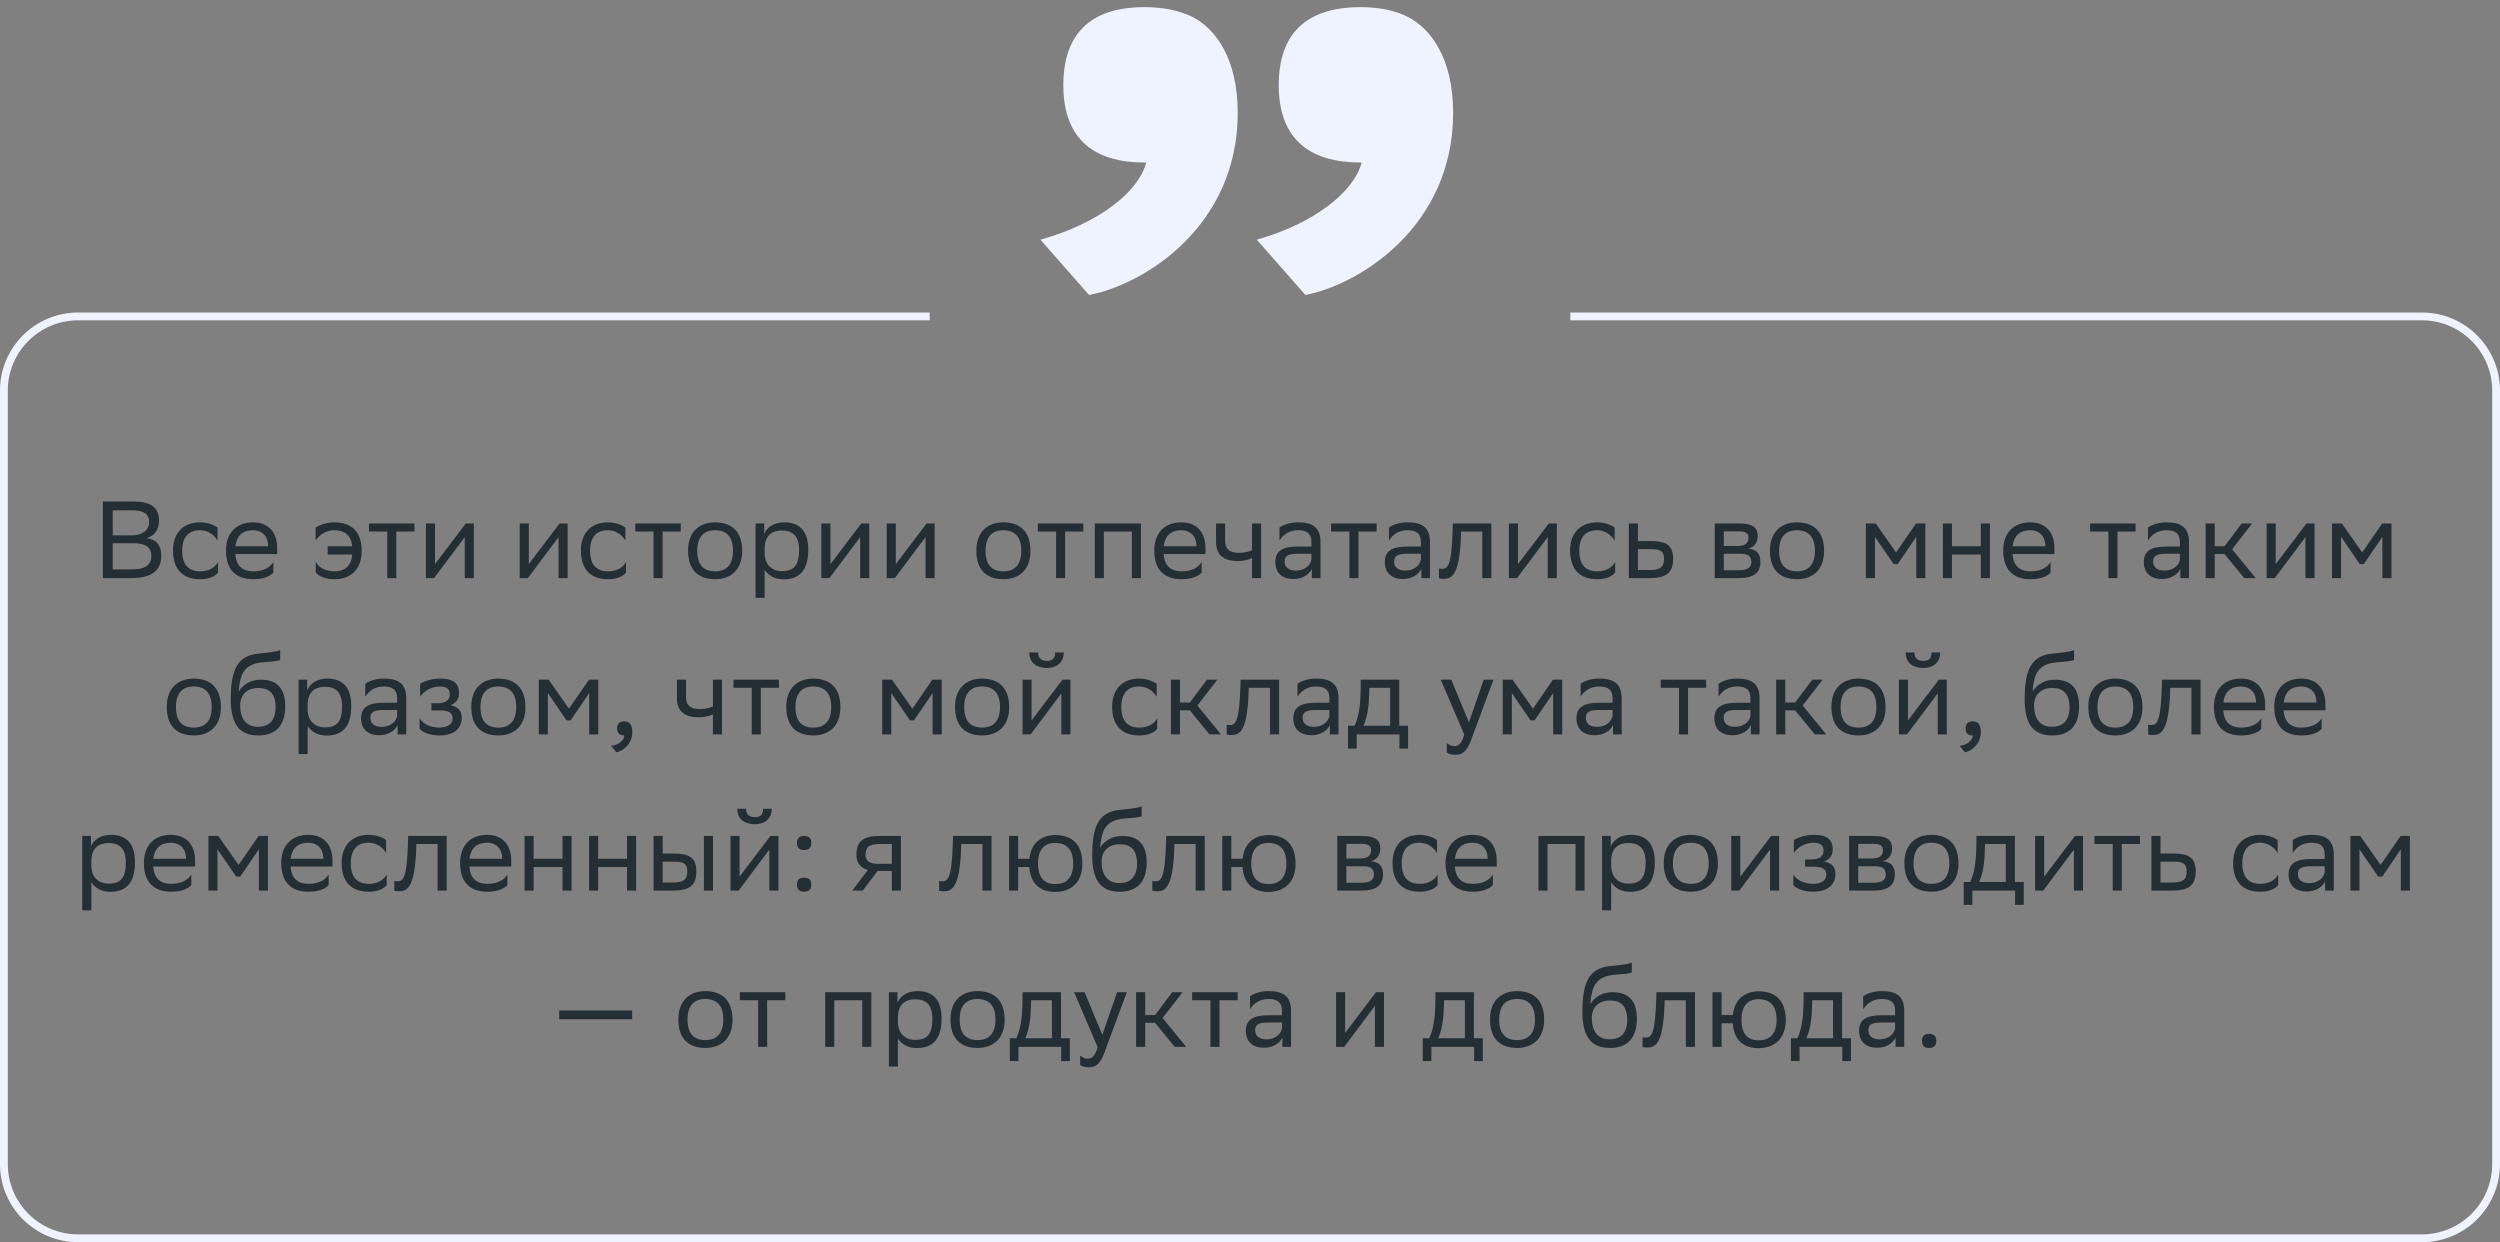
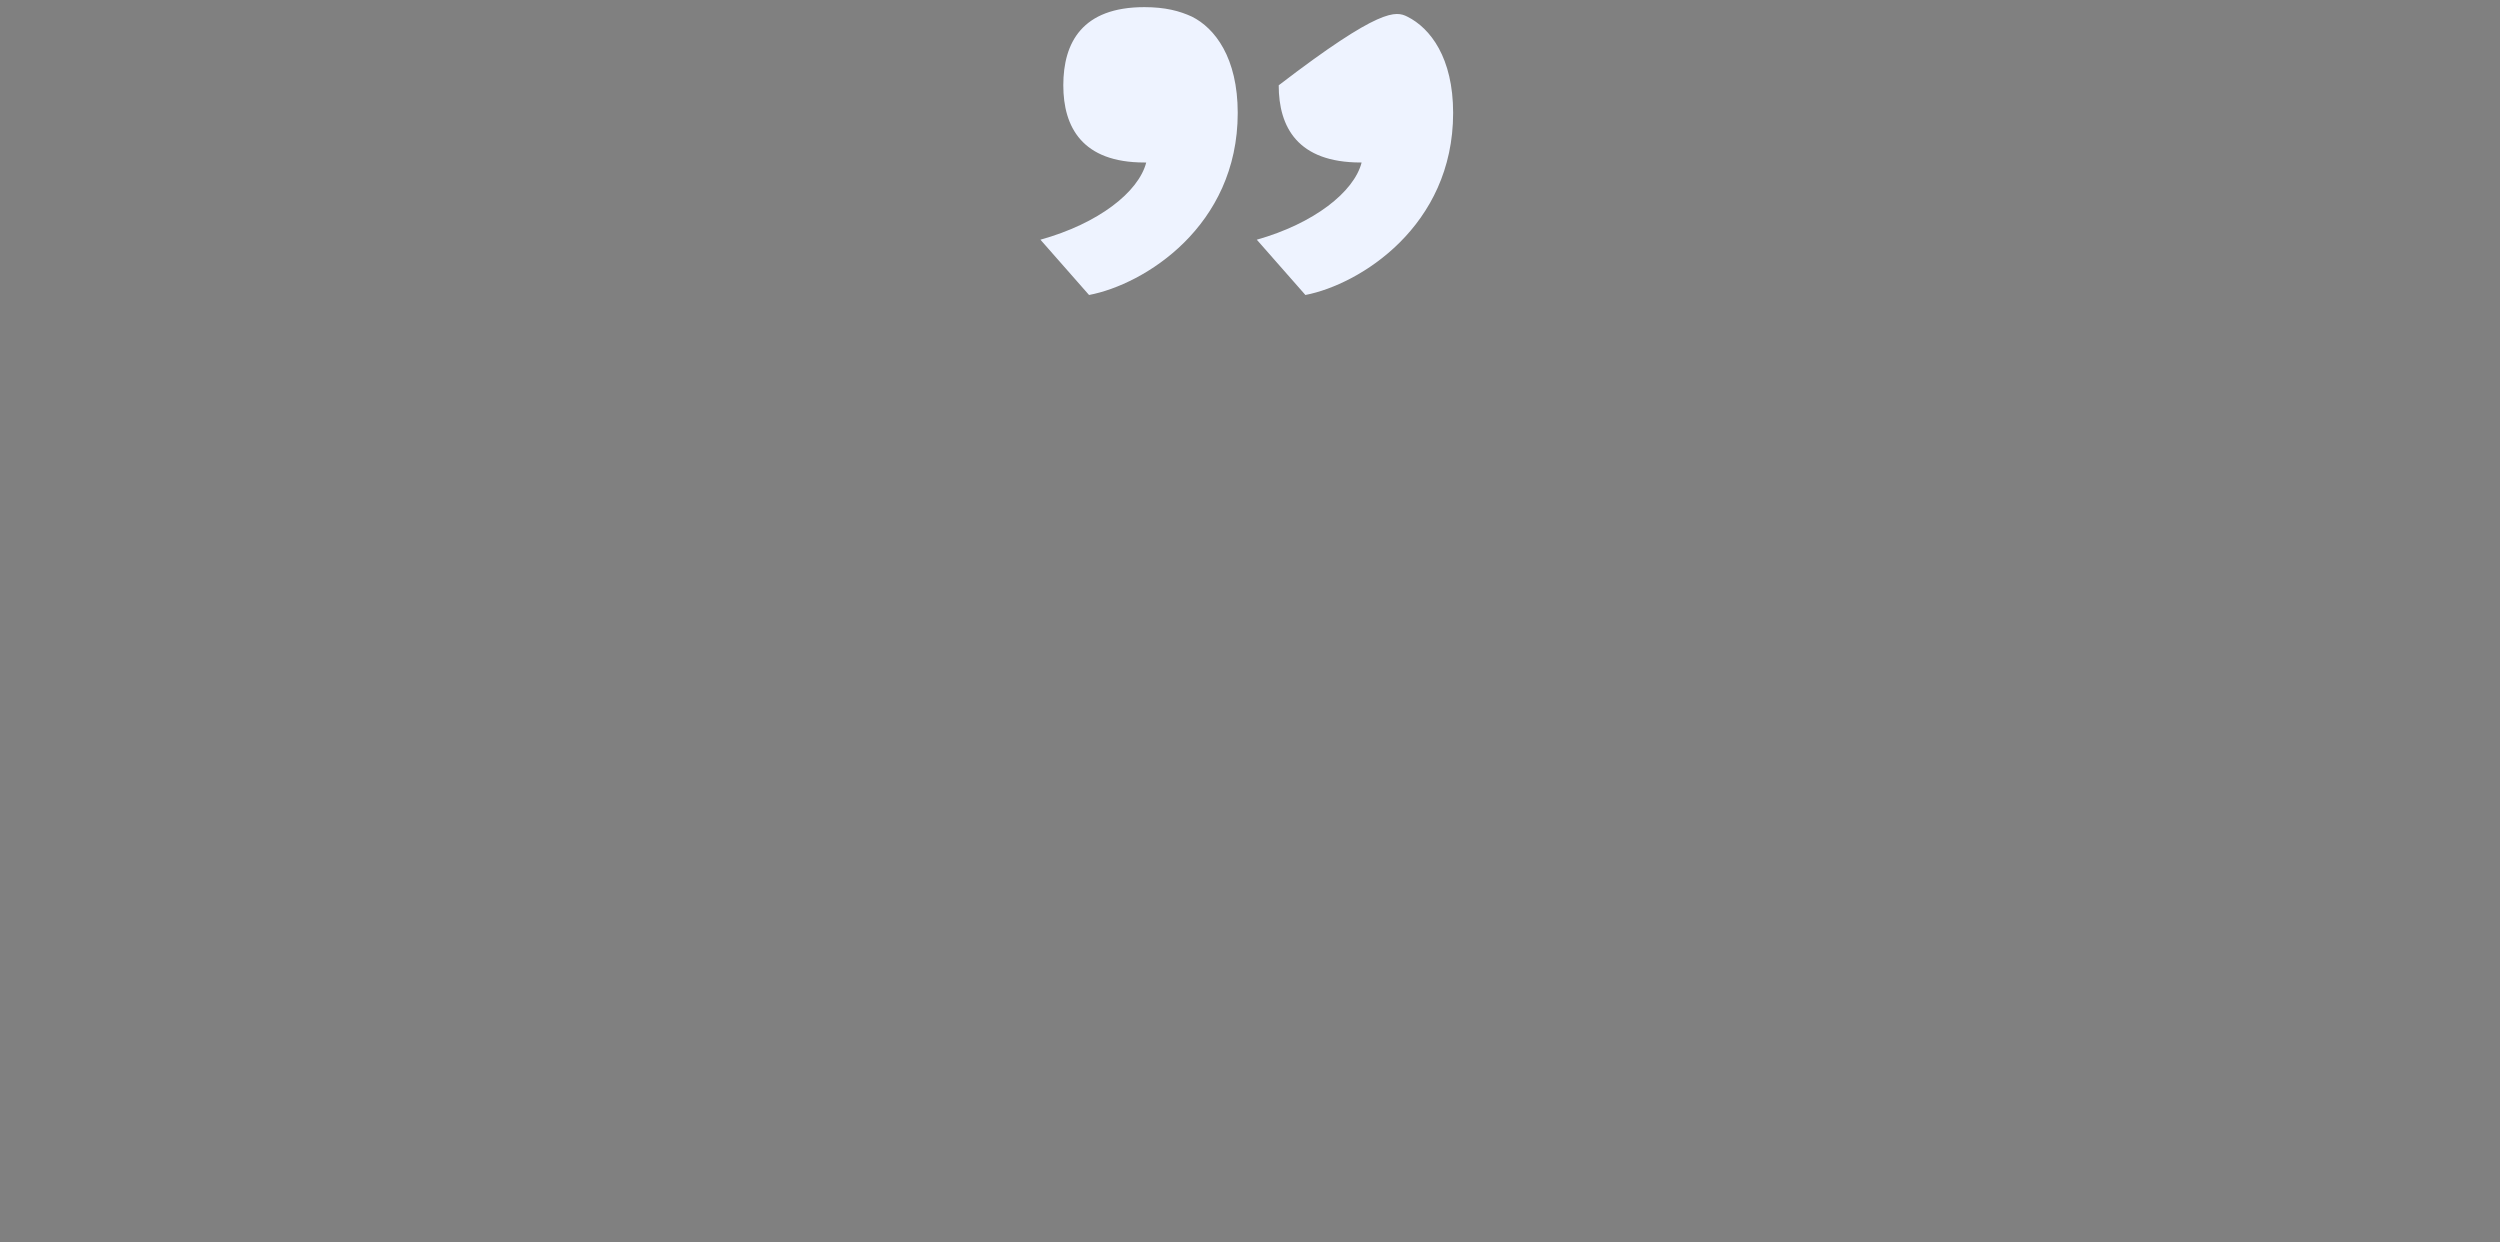
<svg xmlns="http://www.w3.org/2000/svg" width="320" height="159" viewBox="0 0 320 159" fill="none">
  <rect x="0" y="0" width="320" height="159" fill="#808080" stroke="none" />
-   <path d="M16.795 74H13.169V64.2H17.229C19.161 64.2 20.351 64.914 20.351 66.58C20.351 67.77 19.833 68.554 18.783 68.89C20.085 69.058 20.645 69.87 20.645 71.144C20.645 73.174 19.203 74 16.795 74ZM14.429 72.88H16.977C18.517 72.88 19.371 72.362 19.371 71.158C19.371 69.898 18.391 69.534 17.019 69.534H14.429V72.88ZM14.429 68.526H16.907C18.111 68.526 19.091 67.924 19.091 66.818C19.091 65.824 18.433 65.32 16.949 65.32H14.429V68.526ZM27.914 73.286C27.592 73.72 26.822 74.14 25.632 74.14C23.42 74.14 22.146 72.922 22.146 70.472C22.146 68.05 23.63 66.86 25.604 66.86C26.542 66.86 27.382 67.182 27.844 67.532V69.184C27.368 68.4 26.556 67.868 25.604 67.868C24.134 67.868 23.322 68.75 23.322 70.472V70.514C23.322 72.306 24.148 73.132 25.632 73.132C26.794 73.132 27.564 72.6 27.914 71.928V73.286ZM32.385 66.86C34.317 66.86 35.479 68.092 35.479 70.164V70.92H30.117C30.229 72.432 31.041 73.132 32.413 73.132C33.757 73.132 34.611 72.6 34.989 71.928V73.286C34.639 73.72 33.785 74.14 32.413 74.14C30.201 74.14 28.927 72.922 28.927 70.472C28.927 68.05 30.411 66.86 32.385 66.86ZM32.385 67.868C31.069 67.868 30.285 68.568 30.131 69.926H34.317V69.912C34.317 68.568 33.491 67.868 32.385 67.868ZM40.4 69.184V67.532C40.89 67.182 41.8 66.86 42.808 66.86C45.02 66.86 46.294 68.078 46.294 70.528C46.294 72.95 44.81 74.14 42.836 74.14C41.576 74.14 40.75 73.72 40.414 73.286V71.928C40.778 72.6 41.604 73.132 42.836 73.132C44.166 73.132 44.964 72.404 45.09 70.976H41.94V69.926H45.09C44.922 68.526 44.124 67.868 42.808 67.868C41.786 67.868 40.918 68.4 40.4 69.184ZM49.566 74V68.036H47.228V67H53.052V68.036H50.728V74H49.566ZM55.555 74H54.519V67H55.681V72.208L59.629 67H60.651V74H59.489V68.75L55.681 73.832L55.555 74ZM67.559 74H66.523V67H67.685V72.208L71.633 67H72.655V74H71.493V68.75L67.685 73.832L67.559 74ZM80.126 73.286C79.805 73.72 79.034 74.14 77.844 74.14C75.632 74.14 74.359 72.922 74.359 70.472C74.359 68.05 75.843 66.86 77.817 66.86C78.754 66.86 79.594 67.182 80.056 67.532V69.184C79.581 68.4 78.769 67.868 77.817 67.868C76.347 67.868 75.534 68.75 75.534 70.472V70.514C75.534 72.306 76.361 73.132 77.844 73.132C79.007 73.132 79.776 72.6 80.126 71.928V73.286ZM83.65 74V68.036H81.312V67H87.136V68.036H84.812V74H83.65ZM88.071 70.472C88.071 68.05 89.555 66.86 91.529 66.86C93.727 66.874 95.001 68.092 95.001 70.528C95.001 72.95 93.517 74.14 91.543 74.14C89.331 74.126 88.071 72.922 88.071 70.472ZM89.247 70.472V70.514C89.247 72.306 90.059 73.132 91.543 73.132C93.013 73.132 93.825 72.25 93.825 70.528V70.486C93.825 68.708 92.999 67.882 91.529 67.868C90.059 67.868 89.247 68.75 89.247 70.472ZM96.711 76.52V67H97.817V68.344C98.167 67.532 98.993 66.86 100.407 66.86C102.269 66.86 103.459 67.896 103.459 70.346C103.459 73.104 102.269 74.154 100.267 74.154C99.091 74.154 98.265 73.58 97.873 72.922V76.52H96.711ZM97.873 70.122V70.794C97.873 72.25 98.769 73.104 100.085 73.104C101.625 73.104 102.283 72.362 102.283 70.416C102.283 68.54 101.415 67.91 100.099 67.91C98.643 67.91 97.901 68.722 97.873 70.122ZM106.169 74H105.133V67H106.295V72.208L110.243 67H111.265V74H110.103V68.75L106.295 73.832L106.169 74ZM114.536 74H113.5V67H114.662V72.208L118.61 67H119.632V74H118.47V68.75L114.662 73.832L114.536 74ZM124.972 70.472C124.972 68.05 126.456 66.86 128.43 66.86C130.628 66.874 131.902 68.092 131.902 70.528C131.902 72.95 130.418 74.14 128.444 74.14C126.232 74.126 124.972 72.922 124.972 70.472ZM126.148 70.472V70.514C126.148 72.306 126.96 73.132 128.444 73.132C129.914 73.132 130.726 72.25 130.726 70.528V70.486C130.726 68.708 129.9 67.882 128.43 67.868C126.96 67.868 126.148 68.75 126.148 70.472ZM135.179 74V68.036H132.841V67H138.665V68.036H136.341V74H135.179ZM144.879 74V68.036H141.295V74H140.133V67H146.041V74H144.879ZM151.207 66.86C153.139 66.86 154.301 68.092 154.301 70.164V70.92H148.939C149.051 72.432 149.863 73.132 151.235 73.132C152.579 73.132 153.433 72.6 153.811 71.928V73.286C153.461 73.72 152.607 74.14 151.235 74.14C149.023 74.14 147.749 72.922 147.749 70.472C147.749 68.05 149.233 66.86 151.207 66.86ZM151.207 67.868C149.891 67.868 149.107 68.568 148.953 69.926H153.139V69.912C153.139 68.568 152.313 67.868 151.207 67.868ZM160.262 74V71.424C159.772 71.69 159.058 71.816 158.442 71.816C156.664 71.816 155.656 71.06 155.656 69.38V67H156.818V69.254C156.818 70.248 157.378 70.766 158.526 70.766C159.142 70.766 159.786 70.64 160.262 70.43V67H161.424V74H160.262ZM163.774 69.184V67.532C164.236 67.182 165.076 66.86 166.154 66.86C167.946 66.86 169.024 67.462 169.024 69.38V74H167.918V72.81C167.554 73.58 166.658 74.112 165.552 74.112C164.166 74.112 163.242 73.37 163.242 71.942C163.242 70.402 164.334 69.954 166.196 69.954H167.862V69.394C167.862 68.204 167.162 67.868 166.154 67.868C165.062 67.868 164.25 68.4 163.774 69.184ZM165.846 73.034C167.274 73.034 167.792 72.11 167.862 71.634V70.878H166.238C164.978 70.878 164.432 71.074 164.432 71.872C164.432 72.558 164.908 73.034 165.846 73.034ZM172.722 74V68.036H170.384V67H176.208V68.036H173.884V74H172.722ZM177.788 69.184V67.532C178.25 67.182 179.09 66.86 180.168 66.86C181.96 66.86 183.038 67.462 183.038 69.38V74H181.932V72.81C181.568 73.58 180.672 74.112 179.566 74.112C178.18 74.112 177.256 73.37 177.256 71.942C177.256 70.402 178.348 69.954 180.21 69.954H181.876V69.394C181.876 68.204 181.176 67.868 180.168 67.868C179.076 67.868 178.264 68.4 177.788 69.184ZM179.86 73.034C181.288 73.034 181.806 72.11 181.876 71.634V70.878H180.252C178.992 70.878 178.446 71.074 178.446 71.872C178.446 72.558 178.922 73.034 179.86 73.034ZM189.732 74V68.036H187.016L187.002 68.568C186.82 73.79 185.77 74.084 184.748 74.084C184.524 74.084 184.328 74.056 184.188 74.014V72.768C184.314 72.796 184.44 72.81 184.538 72.81C185.252 72.81 185.798 72.614 185.938 67.966L185.966 67H190.894V74H189.732ZM194.175 74H193.139V67H194.301V72.208L198.249 67H199.271V74H198.109V68.75L194.301 73.832L194.175 74ZM206.742 73.286C206.42 73.72 205.65 74.14 204.46 74.14C202.248 74.14 200.974 72.922 200.974 70.472C200.974 68.05 202.458 66.86 204.432 66.86C205.37 66.86 206.21 67.182 206.672 67.532V69.184C206.196 68.4 205.384 67.868 204.432 67.868C202.962 67.868 202.15 68.75 202.15 70.472V70.514C202.15 72.306 202.976 73.132 204.46 73.132C205.622 73.132 206.392 72.6 206.742 71.928V73.286ZM214.162 71.536C214.148 73.342 213.28 74 211.082 74H208.492V67H209.654V69.254H211.264C213.168 69.254 214.162 69.702 214.162 71.536ZM213 71.522C212.972 70.486 212.538 70.29 211.138 70.29H209.654V72.964H211.068C212.412 72.964 213 72.684 213 71.522ZM219.484 74V67H222.606C224.384 67 224.986 67.574 224.986 68.582C224.986 69.464 224.538 70.038 223.782 70.22C224.678 70.332 225.336 70.696 225.336 71.928C225.336 73.314 224.454 74 222.55 74H219.484ZM220.646 72.992H222.536C223.684 72.992 224.174 72.642 224.174 71.942C224.174 71.102 223.628 70.878 222.746 70.878H220.646V72.992ZM220.646 69.884H222.368C223.236 69.884 223.81 69.618 223.81 68.848C223.81 68.162 223.348 68.008 222.466 68.008L220.646 68.022V69.884ZM226.554 70.472C226.554 68.05 228.038 66.86 230.012 66.86C232.21 66.874 233.484 68.092 233.484 70.528C233.484 72.95 232 74.14 230.026 74.14C227.814 74.126 226.554 72.922 226.554 70.472ZM227.73 70.472V70.514C227.73 72.306 228.542 73.132 230.026 73.132C231.496 73.132 232.308 72.25 232.308 70.528V70.486C232.308 68.708 231.482 67.882 230.012 67.868C228.542 67.868 227.73 68.75 227.73 70.472ZM245.284 74V68.708L242.904 72.208H242.386L239.992 68.708V74H238.83V67H240.09L242.694 70.71L245.256 67H246.446V74H245.284ZM253.545 74V70.976H249.849V74H248.687V67H249.849V69.926H253.545V67H254.707V74H253.545ZM259.871 66.86C261.803 66.86 262.965 68.092 262.965 70.164V70.92H257.603C257.715 72.432 258.527 73.132 259.899 73.132C261.243 73.132 262.097 72.6 262.475 71.928V73.286C262.125 73.72 261.271 74.14 259.899 74.14C257.687 74.14 256.413 72.922 256.413 70.472C256.413 68.05 257.897 66.86 259.871 66.86ZM259.871 67.868C258.555 67.868 257.771 68.568 257.617 69.926H261.803V69.912C261.803 68.568 260.977 67.868 259.871 67.868ZM269.875 74V68.036H267.537V67H273.361V68.036H271.037V74H269.875ZM274.94 69.184V67.532C275.402 67.182 276.242 66.86 277.32 66.86C279.112 66.86 280.19 67.462 280.19 69.38V74H279.084V72.81C278.72 73.58 277.824 74.112 276.718 74.112C275.332 74.112 274.408 73.37 274.408 71.942C274.408 70.402 275.5 69.954 277.362 69.954H279.028V69.394C279.028 68.204 278.328 67.868 277.32 67.868C276.228 67.868 275.416 68.4 274.94 69.184ZM277.012 73.034C278.44 73.034 278.958 72.11 279.028 71.634V70.878H277.404C276.144 70.878 275.598 71.074 275.598 71.872C275.598 72.558 276.074 73.034 277.012 73.034ZM282.32 74V67H283.482V69.926H284.742L286.94 67H288.27L285.708 70.304L288.732 74H287.262L284.742 70.92H283.482V74H282.32ZM291.163 74H290.127V67H291.289V72.208L295.237 67H296.259V74H295.097V68.75L291.289 73.832L291.163 74ZM304.948 74V68.708L302.568 72.208H302.05L299.656 68.708V74H298.494V67H299.754L302.358 70.71L304.92 67H306.11V74H304.948ZM21.346 90.472C21.346 88.05 22.83 86.86 24.804 86.86C27.002 86.874 28.276 88.092 28.276 90.528C28.276 92.95 26.792 94.14 24.818 94.14C22.606 94.126 21.346 92.922 21.346 90.472ZM22.522 90.472V90.514C22.522 92.306 23.334 93.132 24.818 93.132C26.288 93.132 27.1 92.25 27.1 90.528V90.486C27.1 88.708 26.274 87.882 24.804 87.868C23.334 87.868 22.522 88.75 22.522 90.472ZM35.865 83.206V84.466C35.585 84.62 34.913 84.676 33.765 84.76C31.217 84.956 30.741 86.258 30.545 88.512C31.189 87.518 32.197 87 33.387 87C35.221 87 36.509 87.868 36.509 90.402C36.509 92.88 35.277 94.14 33.065 94.14C30.671 94.14 29.537 92.726 29.537 89.492C29.537 85.628 30.447 84.018 32.883 83.682C33.611 83.584 35.291 83.5 35.865 83.206ZM30.741 90.318C30.741 91.97 31.511 93.034 33.009 93.034C34.311 93.034 35.277 92.348 35.277 90.542C35.277 88.75 34.437 88.064 33.079 88.064C31.651 88.064 30.741 88.876 30.741 90.318ZM38.216 96.52V87H39.322V88.344C39.672 87.532 40.498 86.86 41.912 86.86C43.774 86.86 44.964 87.896 44.964 90.346C44.964 93.104 43.774 94.154 41.772 94.154C40.596 94.154 39.77 93.58 39.378 92.922V96.52H38.216ZM39.378 90.122V90.794C39.378 92.25 40.274 93.104 41.59 93.104C43.13 93.104 43.788 92.362 43.788 90.416C43.788 88.54 42.92 87.91 41.604 87.91C40.148 87.91 39.406 88.722 39.378 90.122ZM46.75 89.184V87.532C47.212 87.182 48.052 86.86 49.13 86.86C50.922 86.86 52 87.462 52 89.38V94H50.894V92.81C50.53 93.58 49.634 94.112 48.528 94.112C47.142 94.112 46.218 93.37 46.218 91.942C46.218 90.402 47.31 89.954 49.172 89.954H50.838V89.394C50.838 88.204 50.138 87.868 49.13 87.868C48.038 87.868 47.226 88.4 46.75 89.184ZM48.822 93.034C50.25 93.034 50.768 92.11 50.838 91.634V90.878H49.214C47.954 90.878 47.408 91.074 47.408 91.872C47.408 92.558 47.884 93.034 48.822 93.034ZM53.71 93.286V91.928C54.102 92.6 54.998 93.132 56.272 93.132C57.238 93.118 57.938 92.726 57.938 91.942C57.938 91.2 57.364 90.934 56.272 90.934H55.222V90.01H56.062C56.944 90.01 57.574 89.674 57.574 88.89C57.574 88.232 57.238 87.896 56.342 87.868C55.25 87.868 54.326 88.4 53.78 89.184V87.532C54.312 87.182 55.264 86.86 56.342 86.86H56.37C58.148 86.86 58.75 87.574 58.75 88.68C58.75 89.562 58.358 89.954 57.672 90.276C58.596 90.458 59.1 90.948 59.1 91.872C59.1 93.454 57.826 94.14 56.272 94.14C54.97 94.14 54.074 93.72 53.71 93.286ZM60.324 90.472C60.324 88.05 61.808 86.86 63.782 86.86C65.98 86.874 67.254 88.092 67.254 90.528C67.254 92.95 65.77 94.14 63.796 94.14C61.584 94.126 60.324 92.922 60.324 90.472ZM61.5 90.472V90.514C61.5 92.306 62.312 93.132 63.796 93.132C65.266 93.132 66.078 92.25 66.078 90.528V90.486C66.078 88.708 65.252 87.882 63.782 87.868C62.312 87.868 61.5 88.75 61.5 90.472ZM75.418 94V88.708L73.038 92.208H72.52L70.126 88.708V94H68.964V87H70.224L72.828 90.71L75.39 87H76.58V94H75.418ZM78.219 95.47C79.241 95.358 79.857 94.742 79.927 94.14H79.899C79.199 94.14 78.989 93.734 78.989 93.244C78.989 92.74 79.199 92.334 79.899 92.334C80.179 92.334 80.389 92.404 80.529 92.516C80.823 92.74 80.935 93.174 80.935 93.72C80.935 95.218 79.759 96.128 78.905 96.296L78.219 95.47ZM91.253 94V91.424C90.763 91.69 90.049 91.816 89.433 91.816C87.655 91.816 86.647 91.06 86.647 89.38V87H87.809V89.254C87.809 90.248 88.369 90.766 89.517 90.766C90.133 90.766 90.777 90.64 91.253 90.43V87H92.415V94H91.253ZM96.221 94V88.036H93.883V87H99.707V88.036H97.383V94H96.221ZM100.643 90.472C100.643 88.05 102.127 86.86 104.101 86.86C106.299 86.874 107.573 88.092 107.573 90.528C107.573 92.95 106.089 94.14 104.115 94.14C101.903 94.126 100.643 92.922 100.643 90.472ZM101.819 90.472V90.514C101.819 92.306 102.631 93.132 104.115 93.132C105.585 93.132 106.397 92.25 106.397 90.528V90.486C106.397 88.708 105.571 87.882 104.101 87.868C102.631 87.868 101.819 88.75 101.819 90.472ZM119.373 94V88.708L116.993 92.208H116.475L114.081 88.708V94H112.919V87H114.179L116.783 90.71L119.345 87H120.535V94H119.373ZM122.244 90.472C122.244 88.05 123.728 86.86 125.702 86.86C127.9 86.874 129.174 88.092 129.174 90.528C129.174 92.95 127.69 94.14 125.716 94.14C123.504 94.126 122.244 92.922 122.244 90.472ZM123.42 90.472V90.514C123.42 92.306 124.232 93.132 125.716 93.132C127.186 93.132 127.998 92.25 127.998 90.528V90.486C127.998 88.708 127.172 87.882 125.702 87.868C124.232 87.868 123.42 88.75 123.42 90.472ZM131.92 94H130.884V87H132.046V92.208L135.994 87H137.016V94H135.854V88.75L132.046 93.832L131.92 94ZM135.056 83.514H136.162C136.162 84.914 135.112 85.502 134.034 85.502C132.774 85.502 131.752 84.914 131.752 83.514H132.872C132.872 84.2 133.236 84.592 134.006 84.592C134.622 84.592 135.056 84.382 135.056 83.514ZM148.124 93.286C147.802 93.72 147.032 94.14 145.842 94.14C143.63 94.14 142.356 92.922 142.356 90.472C142.356 88.05 143.84 86.86 145.814 86.86C146.752 86.86 147.592 87.182 148.054 87.532V89.184C147.578 88.4 146.766 87.868 145.814 87.868C144.344 87.868 143.532 88.75 143.532 90.472V90.514C143.532 92.306 144.358 93.132 145.842 93.132C147.004 93.132 147.774 92.6 148.124 91.928V93.286ZM149.874 94V87H151.036V89.926H152.296L154.494 87H155.824L153.262 90.304L156.286 94H154.816L152.296 90.92H151.036V94H149.874ZM162.559 94V88.036H159.843L159.829 88.568C159.647 93.79 158.597 94.084 157.575 94.084C157.351 94.084 157.155 94.056 157.015 94.014V92.768C157.141 92.796 157.267 92.81 157.365 92.81C158.079 92.81 158.625 92.614 158.765 87.966L158.793 87H163.721V94H162.559ZM166.078 89.184V87.532C166.54 87.182 167.38 86.86 168.458 86.86C170.25 86.86 171.328 87.462 171.328 89.38V94H170.222V92.81C169.858 93.58 168.962 94.112 167.856 94.112C166.47 94.112 165.546 93.37 165.546 91.942C165.546 90.402 166.638 89.954 168.5 89.954H170.166V89.394C170.166 88.204 169.466 87.868 168.458 87.868C167.366 87.868 166.554 88.4 166.078 89.184ZM168.15 93.034C169.578 93.034 170.096 92.11 170.166 91.634V90.878H168.542C167.282 90.878 166.736 91.074 166.736 91.872C166.736 92.558 167.212 93.034 168.15 93.034ZM172.548 92.894H173.388C173.864 91.858 174.172 90.43 174.172 87.798V87H179.1V92.894H180.234V95.82H179.128V94H173.654V95.82H172.548V92.894ZM175.264 88.61C175.222 90.402 175.04 91.704 174.536 92.894H177.938V88.036H175.278L175.264 88.61ZM187.425 94.028L184.415 87H185.759L188.027 92.46L189.917 87H191.163L188.293 94.742C187.747 96.226 187.117 96.618 186.305 96.618C185.857 96.618 185.395 96.492 185.185 96.31V95.106C185.395 95.316 185.787 95.512 186.165 95.512C186.599 95.512 187.061 95.33 187.425 94.028ZM198.806 94V88.708L196.426 92.208H195.908L193.514 88.708V94H192.352V87H193.612L196.216 90.71L198.778 87H199.968V94H198.806ZM202.322 89.184V87.532C202.784 87.182 203.624 86.86 204.702 86.86C206.494 86.86 207.572 87.462 207.572 89.38V94H206.466V92.81C206.102 93.58 205.206 94.112 204.1 94.112C202.714 94.112 201.79 93.37 201.79 91.942C201.79 90.402 202.882 89.954 204.744 89.954H206.41V89.394C206.41 88.204 205.71 87.868 204.702 87.868C203.61 87.868 202.798 88.4 202.322 89.184ZM204.394 93.034C205.822 93.034 206.34 92.11 206.41 91.634V90.878H204.786C203.526 90.878 202.98 91.074 202.98 91.872C202.98 92.558 203.456 93.034 204.394 93.034ZM214.907 94V88.036H212.569V87H218.393V88.036H216.069V94H214.907ZM219.972 89.184V87.532C220.434 87.182 221.274 86.86 222.352 86.86C224.144 86.86 225.222 87.462 225.222 89.38V94H224.116V92.81C223.752 93.58 222.856 94.112 221.75 94.112C220.364 94.112 219.44 93.37 219.44 91.942C219.44 90.402 220.532 89.954 222.394 89.954H224.06V89.394C224.06 88.204 223.36 87.868 222.352 87.868C221.26 87.868 220.448 88.4 219.972 89.184ZM222.044 93.034C223.472 93.034 223.99 92.11 224.06 91.634V90.878H222.436C221.176 90.878 220.63 91.074 220.63 91.872C220.63 92.558 221.106 93.034 222.044 93.034ZM227.352 94V87H228.514V89.926H229.774L231.972 87H233.302L230.74 90.304L233.764 94H232.294L229.774 90.92H228.514V94H227.352ZM234.422 90.472C234.422 88.05 235.906 86.86 237.88 86.86C240.078 86.874 241.352 88.092 241.352 90.528C241.352 92.95 239.868 94.14 237.894 94.14C235.682 94.126 234.422 92.922 234.422 90.472ZM235.598 90.472V90.514C235.598 92.306 236.41 93.132 237.894 93.132C239.364 93.132 240.176 92.25 240.176 90.528V90.486C240.176 88.708 239.35 87.882 237.88 87.868C236.41 87.868 235.598 88.75 235.598 90.472ZM244.097 94H243.061V87H244.223V92.208L248.171 87H249.193V94H248.031V88.75L244.223 93.832L244.097 94ZM247.233 83.514H248.339C248.339 84.914 247.289 85.502 246.211 85.502C244.951 85.502 243.929 84.914 243.929 83.514H245.049C245.049 84.2 245.413 84.592 246.183 84.592C246.799 84.592 247.233 84.382 247.233 83.514ZM250.827 95.47C251.849 95.358 252.465 94.742 252.535 94.14H252.507C251.807 94.14 251.597 93.734 251.597 93.244C251.597 92.74 251.807 92.334 252.507 92.334C252.787 92.334 252.997 92.404 253.137 92.516C253.431 92.74 253.543 93.174 253.543 93.72C253.543 95.218 252.367 96.128 251.513 96.296L250.827 95.47ZM265.484 83.206V84.466C265.204 84.62 264.532 84.676 263.384 84.76C260.836 84.956 260.36 86.258 260.164 88.512C260.808 87.518 261.816 87 263.006 87C264.84 87 266.128 87.868 266.128 90.402C266.128 92.88 264.896 94.14 262.684 94.14C260.29 94.14 259.156 92.726 259.156 89.492C259.156 85.628 260.066 84.018 262.502 83.682C263.23 83.584 264.91 83.5 265.484 83.206ZM260.36 90.318C260.36 91.97 261.13 93.034 262.628 93.034C263.93 93.034 264.896 92.348 264.896 90.542C264.896 88.75 264.056 88.064 262.698 88.064C261.27 88.064 260.36 88.876 260.36 90.318ZM267.303 90.472C267.303 88.05 268.787 86.86 270.761 86.86C272.959 86.874 274.233 88.092 274.233 90.528C274.233 92.95 272.749 94.14 270.775 94.14C268.563 94.126 267.303 92.922 267.303 90.472ZM268.479 90.472V90.514C268.479 92.306 269.291 93.132 270.775 93.132C272.245 93.132 273.057 92.25 273.057 90.528V90.486C273.057 88.708 272.231 87.882 270.761 87.868C269.291 87.868 268.479 88.75 268.479 90.472ZM280.506 94V88.036H277.79L277.776 88.568C277.594 93.79 276.544 94.084 275.522 94.084C275.298 94.084 275.102 94.056 274.962 94.014V92.768C275.088 92.796 275.214 92.81 275.312 92.81C276.026 92.81 276.572 92.614 276.712 87.966L276.74 87H281.668V94H280.506ZM286.839 86.86C288.771 86.86 289.933 88.092 289.933 90.164V90.92H284.571C284.683 92.432 285.495 93.132 286.867 93.132C288.211 93.132 289.065 92.6 289.443 91.928V93.286C289.093 93.72 288.239 94.14 286.867 94.14C284.655 94.14 283.381 92.922 283.381 90.472C283.381 88.05 284.865 86.86 286.839 86.86ZM286.839 87.868C285.523 87.868 284.739 88.568 284.585 89.926H288.771V89.912C288.771 88.568 287.945 87.868 286.839 87.868ZM294.564 86.86C296.496 86.86 297.658 88.092 297.658 90.164V90.92H292.296C292.408 92.432 293.22 93.132 294.592 93.132C295.936 93.132 296.79 92.6 297.168 91.928V93.286C296.818 93.72 295.964 94.14 294.592 94.14C292.38 94.14 291.106 92.922 291.106 90.472C291.106 88.05 292.59 86.86 294.564 86.86ZM294.564 87.868C293.248 87.868 292.464 88.568 292.31 89.926H296.496V89.912C296.496 88.568 295.67 87.868 294.564 87.868ZM10.53 116.52V107H11.636V108.344C11.986 107.532 12.812 106.86 14.226 106.86C16.088 106.86 17.278 107.896 17.278 110.346C17.278 113.104 16.088 114.154 14.086 114.154C12.91 114.154 12.084 113.58 11.692 112.922V116.52H10.53ZM11.692 110.122V110.794C11.692 112.25 12.588 113.104 13.904 113.104C15.444 113.104 16.102 112.362 16.102 110.416C16.102 108.54 15.234 107.91 13.918 107.91C12.462 107.91 11.72 108.722 11.692 110.122ZM21.878 106.86C23.81 106.86 24.972 108.092 24.972 110.164V110.92H19.61C19.722 112.432 20.534 113.132 21.906 113.132C23.25 113.132 24.104 112.6 24.482 111.928V113.286C24.132 113.72 23.278 114.14 21.906 114.14C19.694 114.14 18.42 112.922 18.42 110.472C18.42 108.05 19.904 106.86 21.878 106.86ZM21.878 107.868C20.562 107.868 19.778 108.568 19.624 109.926H23.81V109.912C23.81 108.568 22.984 107.868 21.878 107.868ZM33.131 114V108.708L30.751 112.208H30.233L27.839 108.708V114H26.677V107H27.937L30.541 110.71L33.103 107H34.293V114H33.131ZM39.46 106.86C41.392 106.86 42.554 108.092 42.554 110.164V110.92H37.192C37.304 112.432 38.116 113.132 39.488 113.132C40.832 113.132 41.686 112.6 42.064 111.928V113.286C41.714 113.72 40.86 114.14 39.488 114.14C37.276 114.14 36.002 112.922 36.002 110.472C36.002 108.05 37.486 106.86 39.46 106.86ZM39.46 107.868C38.144 107.868 37.36 108.568 37.206 109.926H41.392V109.912C41.392 108.568 40.566 107.868 39.46 107.868ZM49.495 113.286C49.173 113.72 48.403 114.14 47.213 114.14C45.001 114.14 43.727 112.922 43.727 110.472C43.727 108.05 45.211 106.86 47.185 106.86C48.123 106.86 48.963 107.182 49.425 107.532V109.184C48.949 108.4 48.137 107.868 47.185 107.868C45.715 107.868 44.903 108.75 44.903 110.472V110.514C44.903 112.306 45.729 113.132 47.213 113.132C48.375 113.132 49.145 112.6 49.495 111.928V113.286ZM56.014 114V108.036H53.298L53.284 108.568C53.102 113.79 52.052 114.084 51.03 114.084C50.806 114.084 50.61 114.056 50.47 114.014V112.768C50.596 112.796 50.722 112.81 50.82 112.81C51.534 112.81 52.08 112.614 52.22 107.966L52.248 107H57.176V114H56.014ZM62.347 106.86C64.279 106.86 65.441 108.092 65.441 110.164V110.92H60.079C60.191 112.432 61.003 113.132 62.375 113.132C63.719 113.132 64.573 112.6 64.951 111.928V113.286C64.601 113.72 63.747 114.14 62.375 114.14C60.163 114.14 58.889 112.922 58.889 110.472C58.889 108.05 60.373 106.86 62.347 106.86ZM62.347 107.868C61.031 107.868 60.247 108.568 60.093 109.926H64.279V109.912C64.279 108.568 63.453 107.868 62.347 107.868ZM72.003 114V110.976H68.307V114H67.145V107H68.307V109.926H72.003V107H73.165V114H72.003ZM80.261 114V110.976H76.565V114H75.403V107H76.565V109.926H80.261V107H81.423V114H80.261ZM83.661 114V107H84.823V109.254H86.237C88.127 109.254 89.121 109.702 89.135 111.522C89.135 113.342 88.267 114 86.055 114H83.661ZM90.101 114V107H91.263V114H90.101ZM87.973 111.522C87.945 110.486 87.511 110.29 86.111 110.29H84.823V112.964H86.041C87.385 112.964 87.973 112.684 87.973 111.522ZM94.541 114H93.505V107H94.667V112.208L98.615 107H99.637V114H98.475V108.75L94.667 113.832L94.541 114ZM97.677 103.514H98.783C98.783 104.914 97.733 105.502 96.655 105.502C95.395 105.502 94.373 104.914 94.373 103.514H95.493C95.493 104.2 95.857 104.592 96.627 104.592C97.243 104.592 97.677 104.382 97.677 103.514ZM102.012 113.244C102.012 112.74 102.222 112.334 102.922 112.334C103.636 112.334 103.846 112.74 103.846 113.244C103.846 113.734 103.636 114.14 102.922 114.14C102.222 114.14 102.012 113.734 102.012 113.244ZM102.012 107.91C102.012 107.406 102.222 107 102.922 107C103.636 107 103.846 107.406 103.846 107.91C103.846 108.4 103.636 108.806 102.922 108.806C102.222 108.806 102.012 108.4 102.012 107.91ZM114.154 114V111.48H112.334L110.43 114H109.086L111.088 111.354C110.178 111.102 109.618 110.472 109.618 109.464C109.618 107.658 110.486 107 112.698 107H115.316V114H114.154ZM112.712 108.036C111.368 108.036 110.78 108.316 110.78 109.464C110.794 110.122 111.228 110.57 112.292 110.57H114.154V108.036H112.712ZM125.754 114V108.036H123.038L123.024 108.568C122.842 113.79 121.792 114.084 120.77 114.084C120.546 114.084 120.35 114.056 120.21 114.014V112.768C120.336 112.796 120.462 112.81 120.56 112.81C121.274 112.81 121.82 112.614 121.96 107.966L121.988 107H126.916V114H125.754ZM129.161 114V107H130.323V109.926H131.765C131.975 107.896 133.305 106.902 135.055 106.888C137.267 106.888 138.541 108.106 138.541 110.556C138.541 112.978 137.057 114.154 135.097 114.168C133.109 114.168 131.905 113.118 131.751 110.976H130.323V114H129.161ZM132.871 110.542C132.871 112.334 133.655 113.16 135.083 113.16C136.553 113.16 137.365 112.278 137.365 110.556V110.514C137.365 108.736 136.539 107.91 135.069 107.896C133.655 107.896 132.871 108.778 132.871 110.5V110.542ZM146.129 103.206V104.466C145.849 104.62 145.177 104.676 144.029 104.76C141.481 104.956 141.005 106.258 140.809 108.512C141.453 107.518 142.461 107 143.651 107C145.485 107 146.773 107.868 146.773 110.402C146.773 112.88 145.541 114.14 143.329 114.14C140.935 114.14 139.801 112.726 139.801 109.492C139.801 105.628 140.711 104.018 143.147 103.682C143.875 103.584 145.555 103.5 146.129 103.206ZM141.005 110.318C141.005 111.97 141.775 113.034 143.273 113.034C144.575 113.034 145.541 112.348 145.541 110.542C145.541 108.75 144.701 108.064 143.343 108.064C141.915 108.064 141.005 108.876 141.005 110.318ZM153.043 114V108.036H150.327L150.313 108.568C150.131 113.79 149.081 114.084 148.059 114.084C147.835 114.084 147.639 114.056 147.499 114.014V112.768C147.625 112.796 147.751 112.81 147.849 112.81C148.563 112.81 149.109 112.614 149.249 107.966L149.277 107H154.205V114H153.043ZM156.45 114V107H157.612V109.926H159.054C159.264 107.896 160.594 106.902 162.344 106.888C164.556 106.888 165.83 108.106 165.83 110.556C165.83 112.978 164.346 114.154 162.386 114.168C160.398 114.168 159.194 113.118 159.04 110.976H157.612V114H156.45ZM160.16 110.542C160.16 112.334 160.944 113.16 162.372 113.16C163.842 113.16 164.654 112.278 164.654 110.556V110.514C164.654 108.736 163.828 107.91 162.358 107.896C160.944 107.896 160.16 108.778 160.16 110.5V110.542ZM171.175 114V107H174.297C176.075 107 176.677 107.574 176.677 108.582C176.677 109.464 176.229 110.038 175.473 110.22C176.369 110.332 177.027 110.696 177.027 111.928C177.027 113.314 176.145 114 174.241 114H171.175ZM172.337 112.992H174.227C175.375 112.992 175.865 112.642 175.865 111.942C175.865 111.102 175.319 110.878 174.437 110.878H172.337V112.992ZM172.337 109.884H174.059C174.927 109.884 175.501 109.618 175.501 108.848C175.501 108.162 175.039 108.008 174.157 108.008L172.337 108.022V109.884ZM184.012 113.286C183.69 113.72 182.92 114.14 181.73 114.14C179.518 114.14 178.244 112.922 178.244 110.472C178.244 108.05 179.728 106.86 181.702 106.86C182.64 106.86 183.48 107.182 183.942 107.532V109.184C183.466 108.4 182.654 107.868 181.702 107.868C180.232 107.868 179.42 108.75 179.42 110.472V110.514C179.42 112.306 180.246 113.132 181.73 113.132C182.892 113.132 183.662 112.6 184.012 111.928V113.286ZM188.484 106.86C190.416 106.86 191.578 108.092 191.578 110.164V110.92H186.216C186.328 112.432 187.14 113.132 188.512 113.132C189.856 113.132 190.71 112.6 191.088 111.928V113.286C190.738 113.72 189.884 114.14 188.512 114.14C186.3 114.14 185.026 112.922 185.026 110.472C185.026 108.05 186.51 106.86 188.484 106.86ZM188.484 107.868C187.168 107.868 186.384 108.568 186.23 109.926H190.416V109.912C190.416 108.568 189.59 107.868 188.484 107.868ZM201.665 114V108.036H198.081V114H196.919V107H202.827V114H201.665ZM205.067 116.52V107H206.173V108.344C206.523 107.532 207.349 106.86 208.763 106.86C210.625 106.86 211.815 107.896 211.815 110.346C211.815 113.104 210.625 114.154 208.623 114.154C207.447 114.154 206.621 113.58 206.229 112.922V116.52H205.067ZM206.229 110.122V110.794C206.229 112.25 207.125 113.104 208.441 113.104C209.981 113.104 210.639 112.362 210.639 110.416C210.639 108.54 209.771 107.91 208.455 107.91C206.999 107.91 206.257 108.722 206.229 110.122ZM212.957 110.472C212.957 108.05 214.441 106.86 216.415 106.86C218.613 106.874 219.887 108.092 219.887 110.528C219.887 112.95 218.403 114.14 216.429 114.14C214.217 114.126 212.957 112.922 212.957 110.472ZM214.133 110.472V110.514C214.133 112.306 214.945 113.132 216.429 113.132C217.899 113.132 218.711 112.25 218.711 110.528V110.486C218.711 108.708 217.885 107.882 216.415 107.868C214.945 107.868 214.133 108.75 214.133 110.472ZM222.633 114H221.597V107H222.759V112.208L226.707 107H227.729V114H226.567V108.75L222.759 113.832L222.633 114ZM229.544 113.286V111.928C229.936 112.6 230.832 113.132 232.106 113.132C233.072 113.118 233.772 112.726 233.772 111.942C233.772 111.2 233.198 110.934 232.106 110.934H231.056V110.01H231.896C232.778 110.01 233.408 109.674 233.408 108.89C233.408 108.232 233.072 107.896 232.176 107.868C231.084 107.868 230.16 108.4 229.614 109.184V107.532C230.146 107.182 231.098 106.86 232.176 106.86H232.204C233.982 106.86 234.584 107.574 234.584 108.68C234.584 109.562 234.192 109.954 233.506 110.276C234.43 110.458 234.934 110.948 234.934 111.872C234.934 113.454 233.66 114.14 232.106 114.14C230.804 114.14 229.908 113.72 229.544 113.286ZM236.69 114V107H239.812C241.59 107 242.192 107.574 242.192 108.582C242.192 109.464 241.744 110.038 240.988 110.22C241.884 110.332 242.542 110.696 242.542 111.928C242.542 113.314 241.66 114 239.756 114H236.69ZM237.852 112.992H239.742C240.89 112.992 241.38 112.642 241.38 111.942C241.38 111.102 240.834 110.878 239.952 110.878H237.852V112.992ZM237.852 109.884H239.574C240.442 109.884 241.016 109.618 241.016 108.848C241.016 108.162 240.554 108.008 239.672 108.008L237.852 108.022V109.884ZM243.76 110.472C243.76 108.05 245.244 106.86 247.218 106.86C249.416 106.874 250.69 108.092 250.69 110.528C250.69 112.95 249.206 114.14 247.232 114.14C245.02 114.126 243.76 112.922 243.76 110.472ZM244.936 110.472V110.514C244.936 112.306 245.748 113.132 247.232 113.132C248.702 113.132 249.514 112.25 249.514 110.528V110.486C249.514 108.708 248.688 107.882 247.218 107.868C245.748 107.868 244.936 108.75 244.936 110.472ZM251.353 112.894H252.193C252.669 111.858 252.977 110.43 252.977 107.798V107H257.905V112.894H259.039V115.82H257.933V114H252.459V115.82H251.353V112.894ZM254.069 108.61C254.027 110.402 253.845 111.704 253.341 112.894H256.743V108.036H254.083L254.069 108.61ZM261.529 114H260.493V107H261.655V112.208L265.603 107H266.625V114H265.463V108.75L261.655 113.832L261.529 114ZM270.428 114V108.036H268.09V107H273.914V108.036H271.59V114H270.428ZM281.052 111.536C281.038 113.342 280.17 114 277.972 114H275.382V107H276.544V109.254H278.154C280.058 109.254 281.052 109.702 281.052 111.536ZM279.89 111.522C279.862 110.486 279.428 110.29 278.028 110.29H276.544V112.964H277.958C279.302 112.964 279.89 112.684 279.89 111.522ZM291.61 113.286C291.288 113.72 290.518 114.14 289.328 114.14C287.116 114.14 285.842 112.922 285.842 110.472C285.842 108.05 287.326 106.86 289.3 106.86C290.238 106.86 291.078 107.182 291.54 107.532V109.184C291.064 108.4 290.252 107.868 289.3 107.868C287.83 107.868 287.018 108.75 287.018 110.472V110.514C287.018 112.306 287.844 113.132 289.328 113.132C290.49 113.132 291.26 112.6 291.61 111.928V113.286ZM293.472 109.184V107.532C293.934 107.182 294.774 106.86 295.852 106.86C297.644 106.86 298.722 107.462 298.722 109.38V114H297.616V112.81C297.252 113.58 296.356 114.112 295.25 114.112C293.864 114.112 292.94 113.37 292.94 111.942C292.94 110.402 294.032 109.954 295.894 109.954H297.56V109.394C297.56 108.204 296.86 107.868 295.852 107.868C294.76 107.868 293.948 108.4 293.472 109.184ZM295.544 113.034C296.972 113.034 297.49 112.11 297.56 111.634V110.878H295.936C294.676 110.878 294.13 111.074 294.13 111.872C294.13 112.558 294.606 113.034 295.544 113.034ZM307.306 114V108.708L304.926 112.208H304.408L302.014 108.708V114H300.852V107H302.112L304.716 110.71L307.278 107H308.468V114H307.306ZM71.581 130.458V129.338H80.919V130.458H71.581ZM86.827 130.472C86.827 128.05 88.311 126.86 90.285 126.86C92.483 126.874 93.757 128.092 93.757 130.528C93.757 132.95 92.273 134.14 90.299 134.14C88.087 134.126 86.827 132.922 86.827 130.472ZM88.003 130.472V130.514C88.003 132.306 88.815 133.132 90.299 133.132C91.769 133.132 92.581 132.25 92.581 130.528V130.486C92.581 128.708 91.755 127.882 90.285 127.868C88.815 127.868 88.003 128.75 88.003 130.472ZM97.035 134V128.036H94.697V127H100.521V128.036H98.197V134H97.035ZM110.371 134V128.036H106.787V134H105.625V127H111.533V134H110.371ZM113.773 136.52V127H114.879V128.344C115.229 127.532 116.055 126.86 117.469 126.86C119.331 126.86 120.521 127.896 120.521 130.346C120.521 133.104 119.331 134.154 117.329 134.154C116.153 134.154 115.327 133.58 114.935 132.922V136.52H113.773ZM114.935 130.122V130.794C114.935 132.25 115.831 133.104 117.147 133.104C118.687 133.104 119.345 132.362 119.345 130.416C119.345 128.54 118.477 127.91 117.161 127.91C115.705 127.91 114.963 128.722 114.935 130.122ZM121.663 130.472C121.663 128.05 123.147 126.86 125.121 126.86C127.319 126.874 128.593 128.092 128.593 130.528C128.593 132.95 127.109 134.14 125.135 134.14C122.923 134.126 121.663 132.922 121.663 130.472ZM122.839 130.472V130.514C122.839 132.306 123.651 133.132 125.135 133.132C126.605 133.132 127.417 132.25 127.417 130.528V130.486C127.417 128.708 126.591 127.882 125.121 127.868C123.651 127.868 122.839 128.75 122.839 130.472ZM129.256 132.894H130.096C130.572 131.858 130.88 130.43 130.88 127.798V127H135.808V132.894H136.942V135.82H135.836V134H130.362V135.82H129.256V132.894ZM131.972 128.61C131.93 130.402 131.748 131.704 131.244 132.894H134.646V128.036H131.986L131.972 128.61ZM140.496 134.028L137.486 127H138.83L141.098 132.46L142.988 127H144.234L141.364 134.742C140.818 136.226 140.188 136.618 139.376 136.618C138.928 136.618 138.466 136.492 138.256 136.31V135.106C138.466 135.316 138.858 135.512 139.236 135.512C139.67 135.512 140.132 135.33 140.496 134.028ZM145.424 134V127H146.586V129.926H147.846L150.044 127H151.374L148.812 130.304L151.836 134H150.366L147.846 130.92H146.586V134H145.424ZM154.935 134V128.036H152.597V127H158.421V128.036H156.097V134H154.935ZM160.001 129.184V127.532C160.463 127.182 161.303 126.86 162.381 126.86C164.173 126.86 165.251 127.462 165.251 129.38V134H164.145V132.81C163.781 133.58 162.885 134.112 161.779 134.112C160.393 134.112 159.469 133.37 159.469 131.942C159.469 130.402 160.561 129.954 162.423 129.954H164.089V129.394C164.089 128.204 163.389 127.868 162.381 127.868C161.289 127.868 160.477 128.4 160.001 129.184ZM162.073 133.034C163.501 133.034 164.019 132.11 164.089 131.634V130.878H162.465C161.205 130.878 160.659 131.074 160.659 131.872C160.659 132.558 161.135 133.034 162.073 133.034ZM172.053 134H171.017V127H172.179V132.208L176.127 127H177.149V134H175.987V128.75L172.179 133.832L172.053 134ZM182.111 132.894H182.951C183.427 131.858 183.735 130.43 183.735 127.798V127H188.663V132.894H189.797V135.82H188.691V134H183.217V135.82H182.111V132.894ZM184.827 128.61C184.785 130.402 184.603 131.704 184.099 132.894H187.501V128.036H184.841L184.827 128.61ZM190.72 130.472C190.72 128.05 192.204 126.86 194.178 126.86C196.376 126.874 197.65 128.092 197.65 130.528C197.65 132.95 196.166 134.14 194.192 134.14C191.98 134.126 190.72 132.922 190.72 130.472ZM191.896 130.472V130.514C191.896 132.306 192.708 133.132 194.192 133.132C195.662 133.132 196.474 132.25 196.474 130.528V130.486C196.474 128.708 195.648 127.882 194.178 127.868C192.708 127.868 191.896 128.75 191.896 130.472ZM208.876 123.206V124.466C208.596 124.62 207.924 124.676 206.776 124.76C204.228 124.956 203.752 126.258 203.556 128.512C204.2 127.518 205.208 127 206.398 127C208.232 127 209.52 127.868 209.52 130.402C209.52 132.88 208.288 134.14 206.076 134.14C203.682 134.14 202.548 132.726 202.548 129.492C202.548 125.628 203.458 124.018 205.894 123.682C206.622 123.584 208.302 123.5 208.876 123.206ZM203.752 130.318C203.752 131.97 204.522 133.034 206.02 133.034C207.322 133.034 208.288 132.348 208.288 130.542C208.288 128.75 207.448 128.064 206.09 128.064C204.662 128.064 203.752 128.876 203.752 130.318ZM215.79 134V128.036H213.074L213.06 128.568C212.878 133.79 211.828 134.084 210.806 134.084C210.582 134.084 210.386 134.056 210.246 134.014V132.768C210.372 132.796 210.498 132.81 210.596 132.81C211.31 132.81 211.856 132.614 211.996 127.966L212.024 127H216.952V134H215.79ZM219.197 134V127H220.359V129.926H221.801C222.011 127.896 223.341 126.902 225.091 126.888C227.303 126.888 228.577 128.106 228.577 130.556C228.577 132.978 227.093 134.154 225.133 134.168C223.145 134.168 221.941 133.118 221.787 130.976H220.359V134H219.197ZM222.907 130.542C222.907 132.334 223.691 133.16 225.119 133.16C226.589 133.16 227.401 132.278 227.401 130.556V130.514C227.401 128.736 226.575 127.91 225.105 127.896C223.691 127.896 222.907 128.778 222.907 130.5V130.542ZM229.238 132.894H230.078C230.554 131.858 230.862 130.43 230.862 127.798V127H235.79V132.894H236.924V135.82H235.818V134H230.344V135.82H229.238V132.894ZM231.954 128.61C231.912 130.402 231.73 131.704 231.226 132.894H234.628V128.036H231.968L231.954 128.61ZM238.491 129.184V127.532C238.953 127.182 239.793 126.86 240.871 126.86C242.663 126.86 243.741 127.462 243.741 129.38V134H242.635V132.81C242.271 133.58 241.375 134.112 240.269 134.112C238.883 134.112 237.959 133.37 237.959 131.942C237.959 130.402 239.051 129.954 240.913 129.954H242.579V129.394C242.579 128.204 241.879 127.868 240.871 127.868C239.779 127.868 238.967 128.4 238.491 129.184ZM240.563 133.034C241.991 133.034 242.509 132.11 242.579 131.634V130.878H240.955C239.695 130.878 239.149 131.074 239.149 131.872C239.149 132.558 239.625 133.034 240.563 133.034ZM246.011 133.244C246.011 132.74 246.221 132.334 246.921 132.334C247.635 132.334 247.845 132.74 247.845 133.244C247.845 133.734 247.635 134.14 246.921 134.14C246.221 134.14 246.011 133.734 246.011 133.244Z" fill="#242E35" />
-   <path d="M133.175 30.682C140.617 28.608 145.741 24.582 146.717 20.8H146.473C138.543 20.8 136.103 16.286 136.103 10.918C136.103 5.428 138.543 0.914 146.473 0.914C149.157 0.914 150.987 1.402 152.573 2.134C155.501 3.598 158.429 7.38 158.429 14.456C158.429 28.974 146.473 36.416 139.397 37.758L133.175 30.682ZM160.869 30.682C168.189 28.608 173.313 24.582 174.289 20.8H174.167C166.115 20.8 163.675 16.286 163.675 10.918C163.675 5.428 166.115 0.914 174.167 0.914C176.729 0.914 178.681 1.402 180.145 2.134C183.073 3.598 186.001 7.38 186.001 14.456C186.001 28.974 174.045 36.416 167.091 37.758L160.869 30.682Z" fill="#EEF3FF" />
-   <path fill-rule="evenodd" clip-rule="evenodd" d="M119 40H10C4.477 40 0 44.477 0 50V149C0 154.523 4.477 159 10 159H310C315.523 159 320 154.523 320 149V50C320 44.477 315.523 40 310 40H201V41H310C314.971 41 319 45.029 319 50V149C319 153.971 314.971 158 310 158H10C5.029 158 1 153.971 1 149V50C1 45.029 5.029 41 10 41H119V40Z" fill="#EEF3FF" />
+   <path d="M133.175 30.682C140.617 28.608 145.741 24.582 146.717 20.8H146.473C138.543 20.8 136.103 16.286 136.103 10.918C136.103 5.428 138.543 0.914 146.473 0.914C149.157 0.914 150.987 1.402 152.573 2.134C155.501 3.598 158.429 7.38 158.429 14.456C158.429 28.974 146.473 36.416 139.397 37.758L133.175 30.682ZM160.869 30.682C168.189 28.608 173.313 24.582 174.289 20.8H174.167C166.115 20.8 163.675 16.286 163.675 10.918C176.729 0.914 178.681 1.402 180.145 2.134C183.073 3.598 186.001 7.38 186.001 14.456C186.001 28.974 174.045 36.416 167.091 37.758L160.869 30.682Z" fill="#EEF3FF" />
</svg>